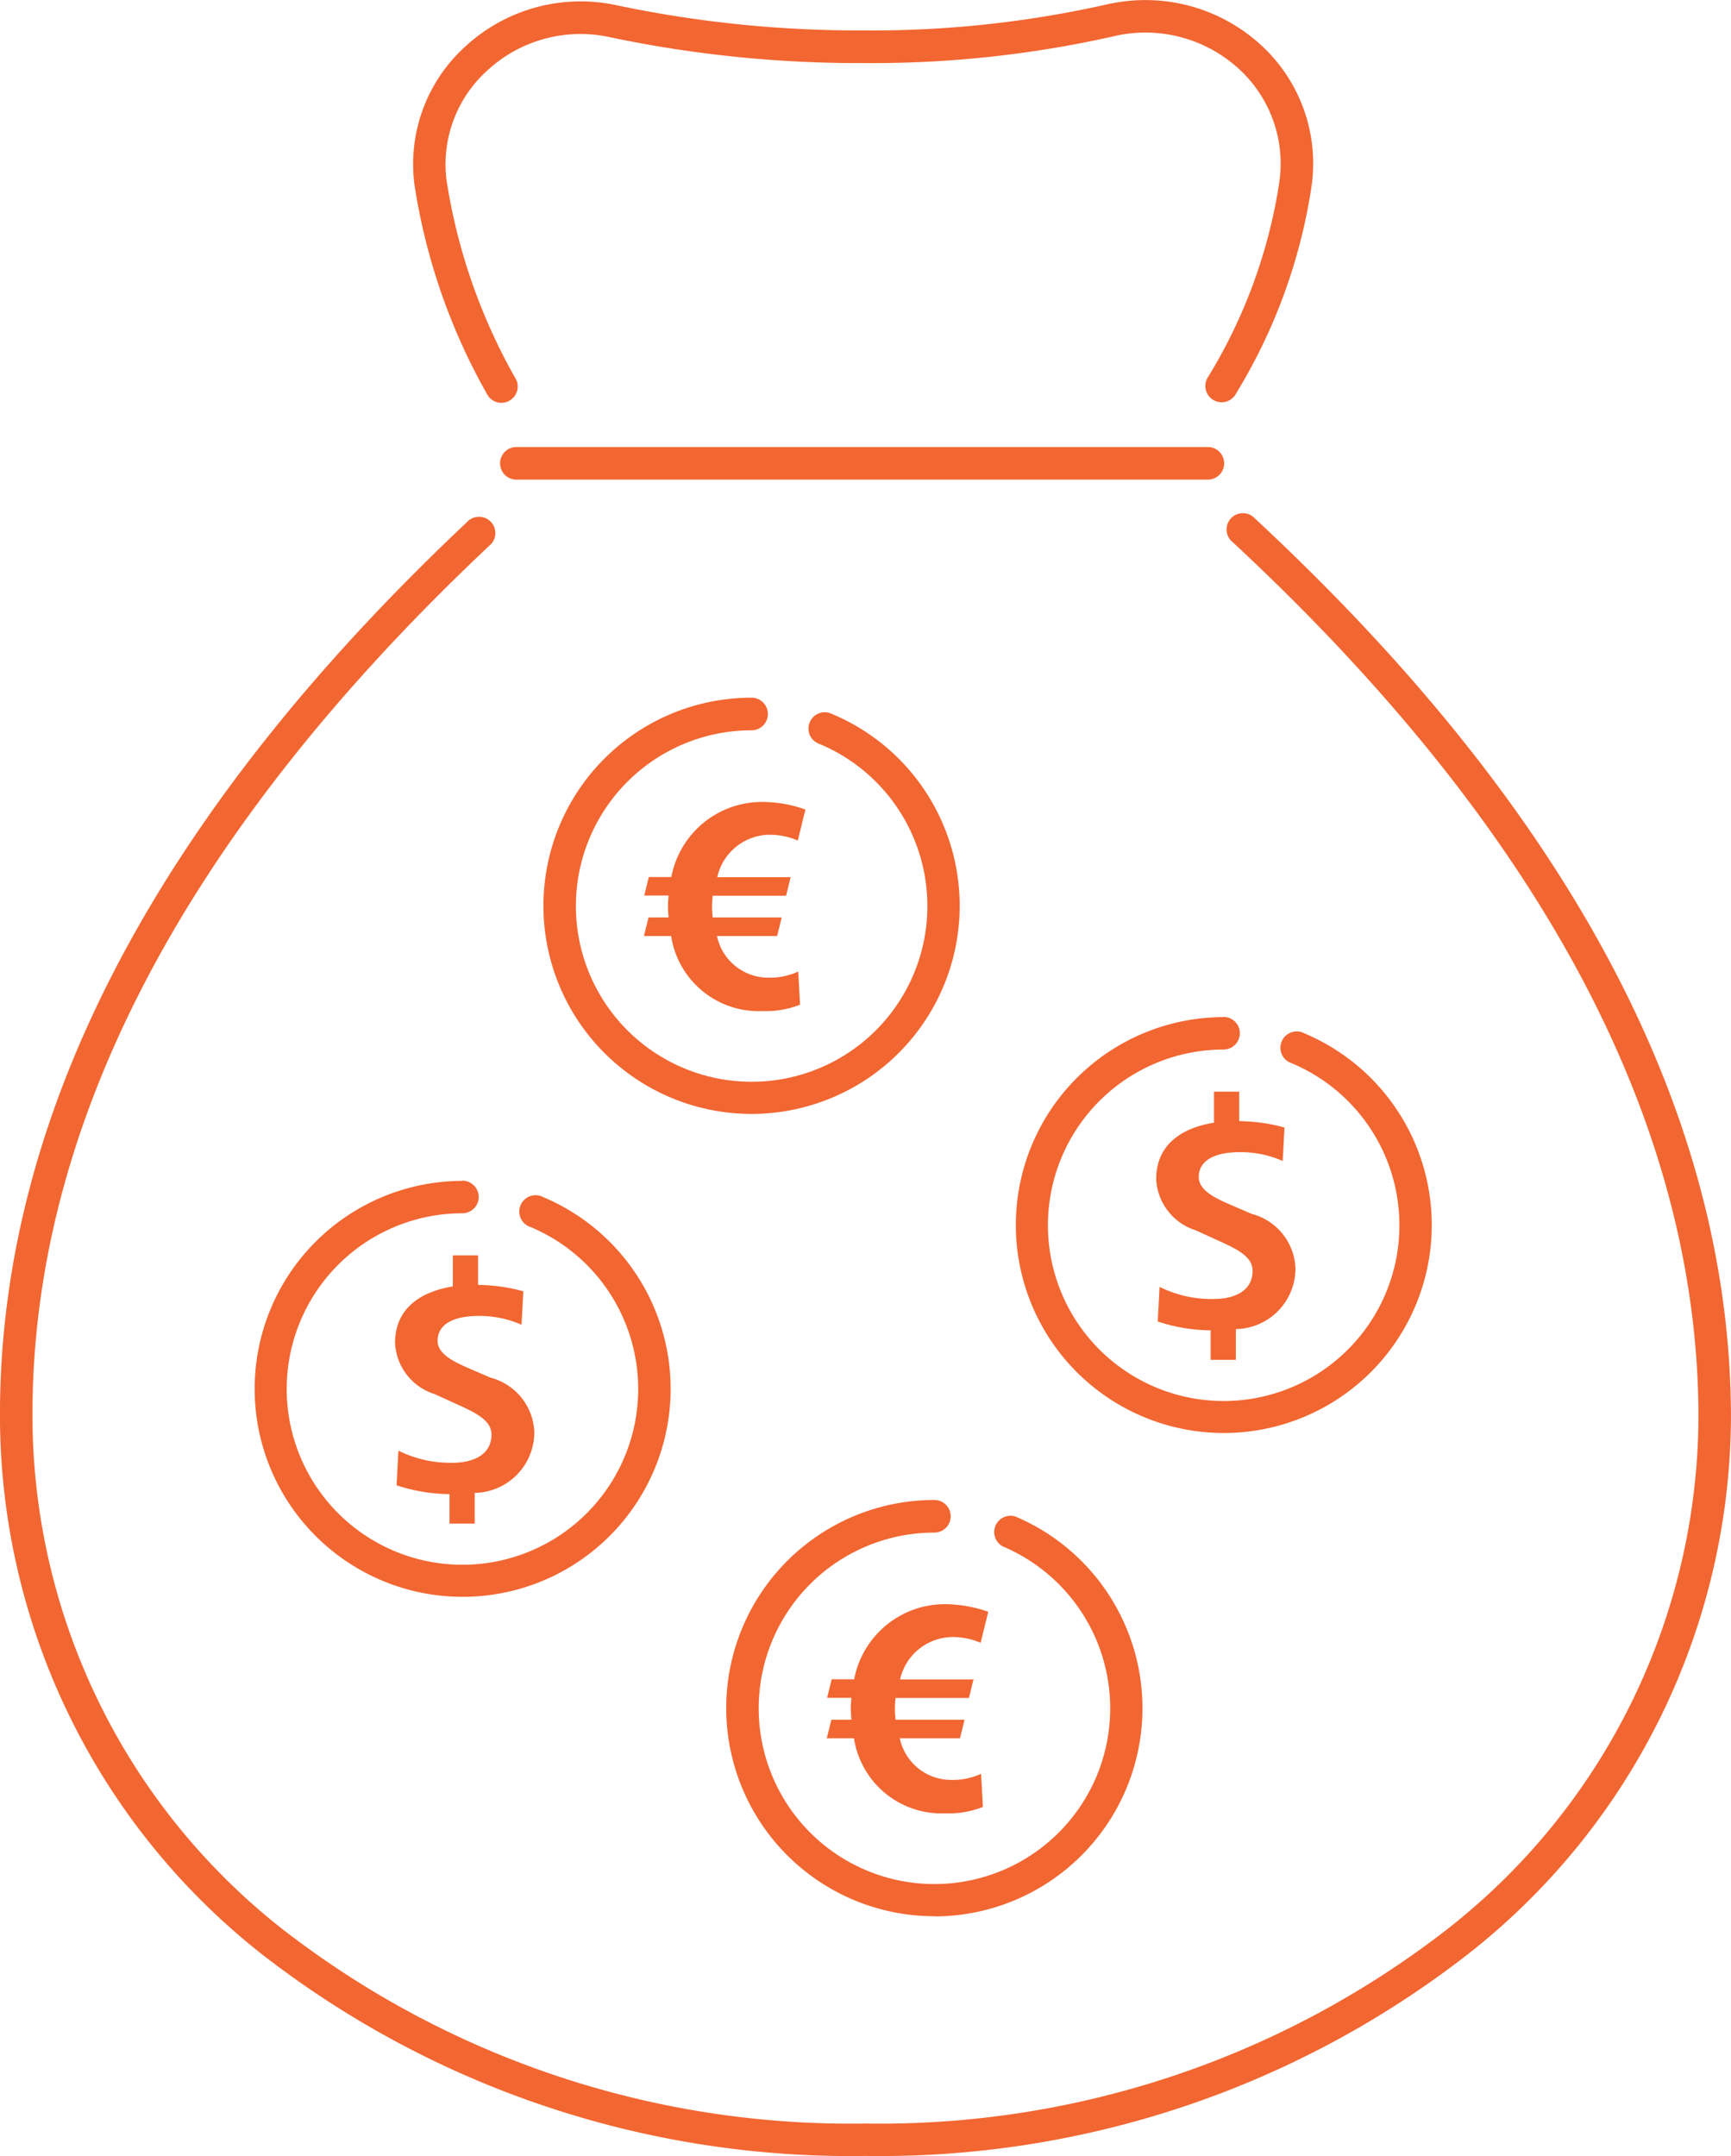
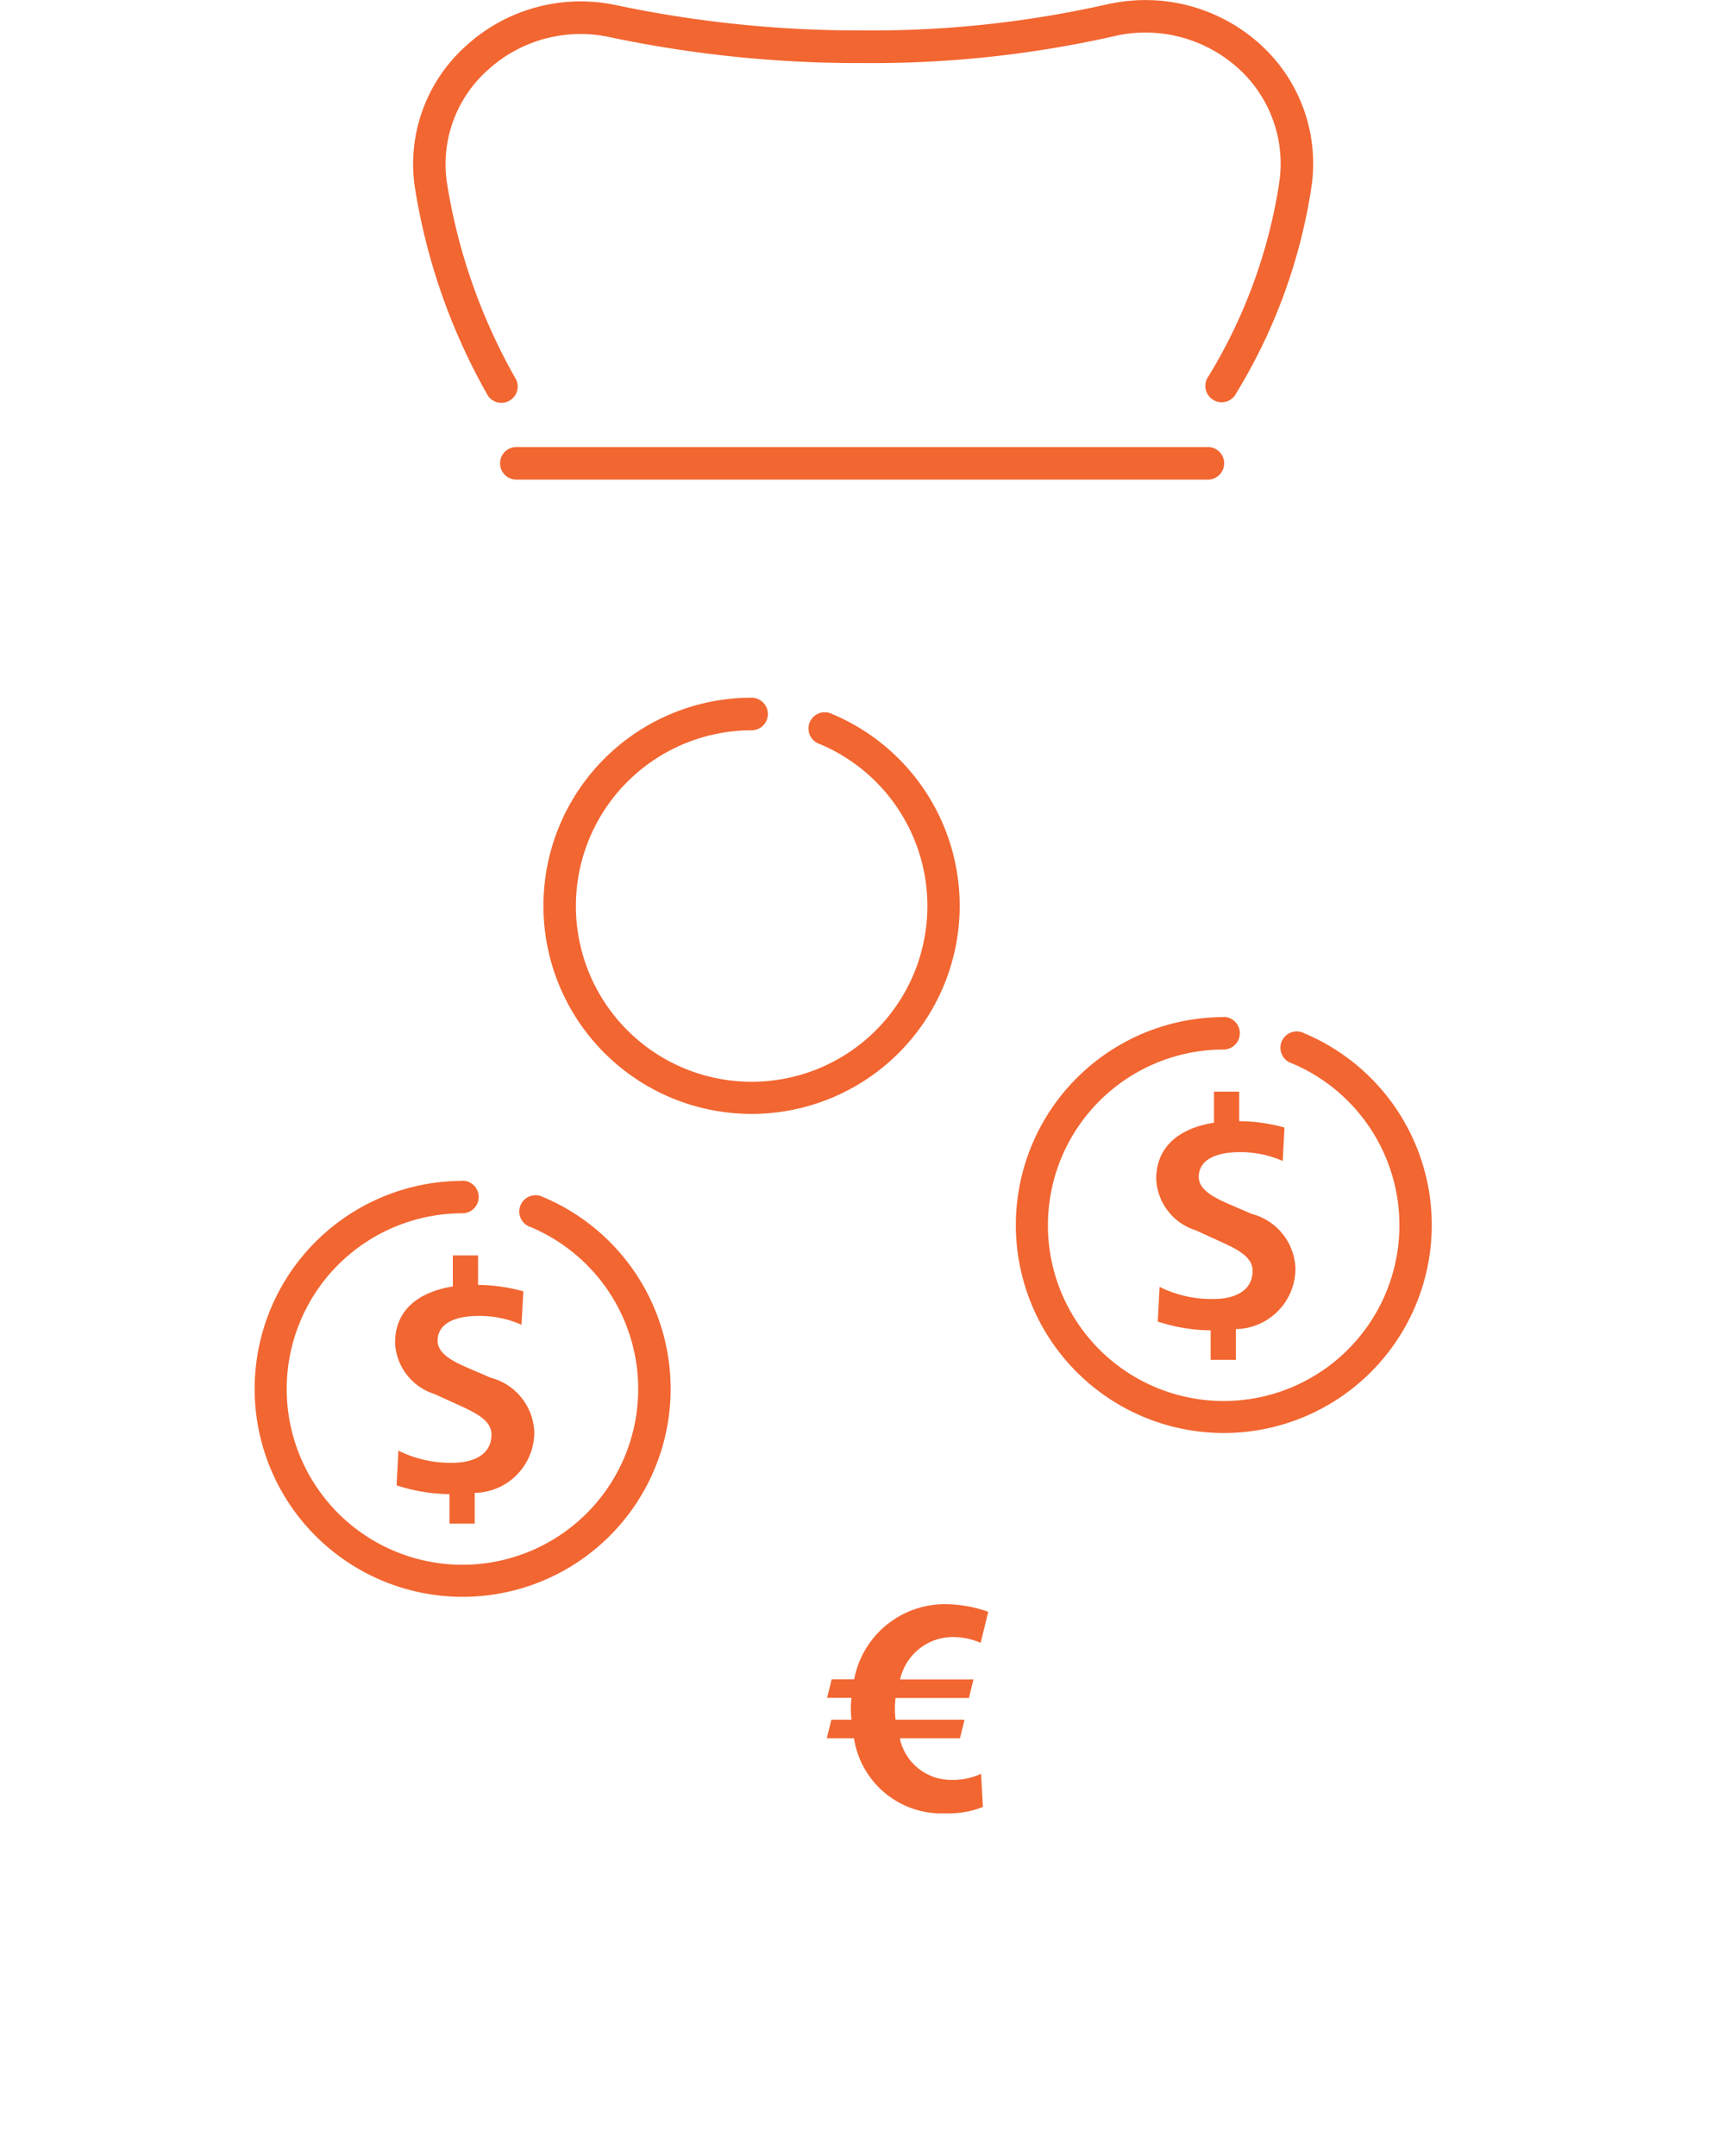
<svg xmlns="http://www.w3.org/2000/svg" width="63.677" height="79.317" viewBox="0 0 63.677 79.317">
  <g id="Gruppe_594" data-name="Gruppe 594" transform="translate(-52.047 -114.752)">
-     <path id="Pfad_161" data-name="Pfad 161" d="M98.215,209.893a.6.6,0,1,0-.814.875c11.311,10.515,17.074,21.307,17.127,32.074a24.035,24.035,0,0,1-9.235,18.94,34.018,34.018,0,0,1-21.408,7.155,34.071,34.071,0,0,1-21.409-7.122,24.036,24.036,0,0,1-9.235-18.973c0-10.722,5.678-21.494,16.877-32.018a.6.6,0,0,0-.818-.871c-11.449,10.759-17.254,21.824-17.254,32.889a25.21,25.21,0,0,0,9.679,19.9,35.267,35.267,0,0,0,22.159,7.387,35.216,35.216,0,0,0,22.159-7.42,25.211,25.211,0,0,0,9.679-19.873C115.669,231.726,109.778,220.641,98.215,209.893Z" transform="translate(0 -76.063)" fill="#f26631" />
    <path id="Pfad_162" data-name="Pfad 162" d="M128.407,121.588a22.562,22.562,0,0,0,2.7,7.728.6.6,0,0,0,1.034-.6,21.318,21.318,0,0,1-2.555-7.3l-.006-.04a4.65,4.65,0,0,1,1.526-4.055,5.054,5.054,0,0,1,4.489-1.2,44.359,44.359,0,0,0,9.342.951,40.38,40.38,0,0,0,9.344-1.021,5.089,5.089,0,0,1,4.452,1.24,4.723,4.723,0,0,1,1.495,4.066c-.009.048-.016.1-.027.193a19.225,19.225,0,0,1-2.594,7.05.6.6,0,1,0,1.03.606,20.415,20.415,0,0,0,2.75-7.508c.006-.05.011-.087.014-.112s.008-.038.01-.057a5.906,5.906,0,0,0-1.865-5.115,6.289,6.289,0,0,0-5.511-1.533l-.021,0a39.177,39.177,0,0,1-9.077.99,43.178,43.178,0,0,1-9.087-.923,6.248,6.248,0,0,0-5.55,1.489,5.837,5.837,0,0,0-1.9,5.106Z" transform="translate(-61.107 0)" fill="#f26631" />
    <path id="Pfad_163" data-name="Pfad 163" d="M170.454,197.317H145.018a.6.6,0,1,0,0,1.2h25.436a.6.6,0,1,0,0-1.2Z" transform="translate(-73.975 -66.12)" fill="#f26631" />
-     <path id="Pfad_164" data-name="Pfad 164" d="M175.591,264.078a2.6,2.6,0,0,1,1.051.213l.28-1.141a4.8,4.8,0,0,0-1.588-.279,3.393,3.393,0,0,0-3.344,2.762h-.828l-.168.682h.895c-.011.123-.022.268-.022.392s.011.28.022.414h-.738l-.168.682h1a3.256,3.256,0,0,0,3.355,2.762,3.417,3.417,0,0,0,1.387-.235l-.067-1.219a2.471,2.471,0,0,1-1.1.224,1.928,1.928,0,0,1-1.89-1.532h2.214l.168-.682h-2.539c-.011-.134-.023-.268-.023-.4s.011-.268.023-.4h2.7l.168-.682h-2.7A1.994,1.994,0,0,1,175.591,264.078Z" transform="translate(-95.247 -118.617)" fill="#f26631" />
    <path id="Pfad_165" data-name="Pfad 165" d="M167.725,251.306a7.646,7.646,0,0,0-4.676-7.054.6.6,0,1,0-.465,1.1,6.465,6.465,0,1,1-2.515-.508.6.6,0,1,0,0-1.2,7.656,7.656,0,1,0,7.656,7.656Z" transform="translate(-80.375 -103.225)" fill="#f26631" />
    <path id="Pfad_166" data-name="Pfad 166" d="M128.051,348.867a3.8,3.8,0,0,1,1.611.324l.067-1.23a6.365,6.365,0,0,0-1.666-.235v-1.085h-.928v1.141c-1.119.179-2.125.76-2.125,2.08a2.074,2.074,0,0,0,1.454,1.879l.761.347c.716.324,1.331.6,1.331,1.141,0,.794-.749,1.04-1.432,1.04a4.3,4.3,0,0,1-1.991-.447l-.067,1.275a6.338,6.338,0,0,0,1.946.324v1.085h.928v-1.13a2.232,2.232,0,0,0,2.192-2.226,2.154,2.154,0,0,0-1.611-2.013l-.805-.347c-.481-.213-1.141-.5-1.141-1.007C126.575,349.034,127.436,348.867,128.051,348.867Z" transform="translate(-58.43 -185.703)" fill="#f26631" />
    <path id="Pfad_167" data-name="Pfad 167" d="M106.663,332.868a7.651,7.651,0,1,0,2.98.6.6.6,0,1,0-.465,1.1,6.465,6.465,0,1,1-2.515-.508.6.6,0,0,0,0-1.2Z" transform="translate(-37.607 -174.673)" fill="#f26631" />
    <path id="Pfad_168" data-name="Pfad 168" d="M209.36,412.262a2.6,2.6,0,0,1,1.051.213l.28-1.141a4.793,4.793,0,0,0-1.588-.28,3.394,3.394,0,0,0-3.344,2.763h-.828l-.168.682h.895c-.011.123-.023.268-.023.391s.011.28.023.414h-.738l-.168.682h1a3.256,3.256,0,0,0,3.355,2.762,3.421,3.421,0,0,0,1.387-.235l-.067-1.219a2.474,2.474,0,0,1-1.1.224,1.928,1.928,0,0,1-1.89-1.532h2.214l.168-.682H207.28c-.011-.134-.023-.268-.023-.4s.011-.268.023-.4h2.7l.168-.682h-2.7A1.994,1.994,0,0,1,209.36,412.262Z" transform="translate(-122.29 -237.286)" fill="#f26631" />
-     <path id="Pfad_169" data-name="Pfad 169" d="M193.838,407.148a7.658,7.658,0,0,0,2.98-14.711.6.6,0,0,0-.465,1.1,6.465,6.465,0,1,1-2.515-.508.6.6,0,0,0,0-1.2,7.656,7.656,0,0,0,0,15.313Z" transform="translate(-107.419 -221.895)" fill="#f26631" />
    <path id="Pfad_170" data-name="Pfad 170" d="M268.63,318.615a3.8,3.8,0,0,1,1.611.324l.067-1.23a6.372,6.372,0,0,0-1.666-.235v-1.085h-.928v1.141c-1.119.179-2.125.76-2.125,2.08a2.074,2.074,0,0,0,1.454,1.879l.76.347c.716.324,1.331.6,1.331,1.141,0,.794-.749,1.04-1.431,1.04a4.3,4.3,0,0,1-1.991-.447l-.067,1.275a6.336,6.336,0,0,0,1.946.324v1.085h.928v-1.13a2.232,2.232,0,0,0,2.192-2.226,2.154,2.154,0,0,0-1.611-2.013l-.805-.347c-.481-.213-1.141-.5-1.141-1.007C267.154,318.782,268.015,318.615,268.63,318.615Z" transform="translate(-171.009 -161.476)" fill="#f26631" />
    <path id="Pfad_171" data-name="Pfad 171" d="M247.243,302.617a7.65,7.65,0,1,0,2.98.6.6.6,0,1,0-.465,1.1,6.465,6.465,0,1,1-2.515-.507.6.6,0,1,0,0-1.2Z" transform="translate(-150.187 -150.447)" fill="#f26631" />
  </g>
</svg>